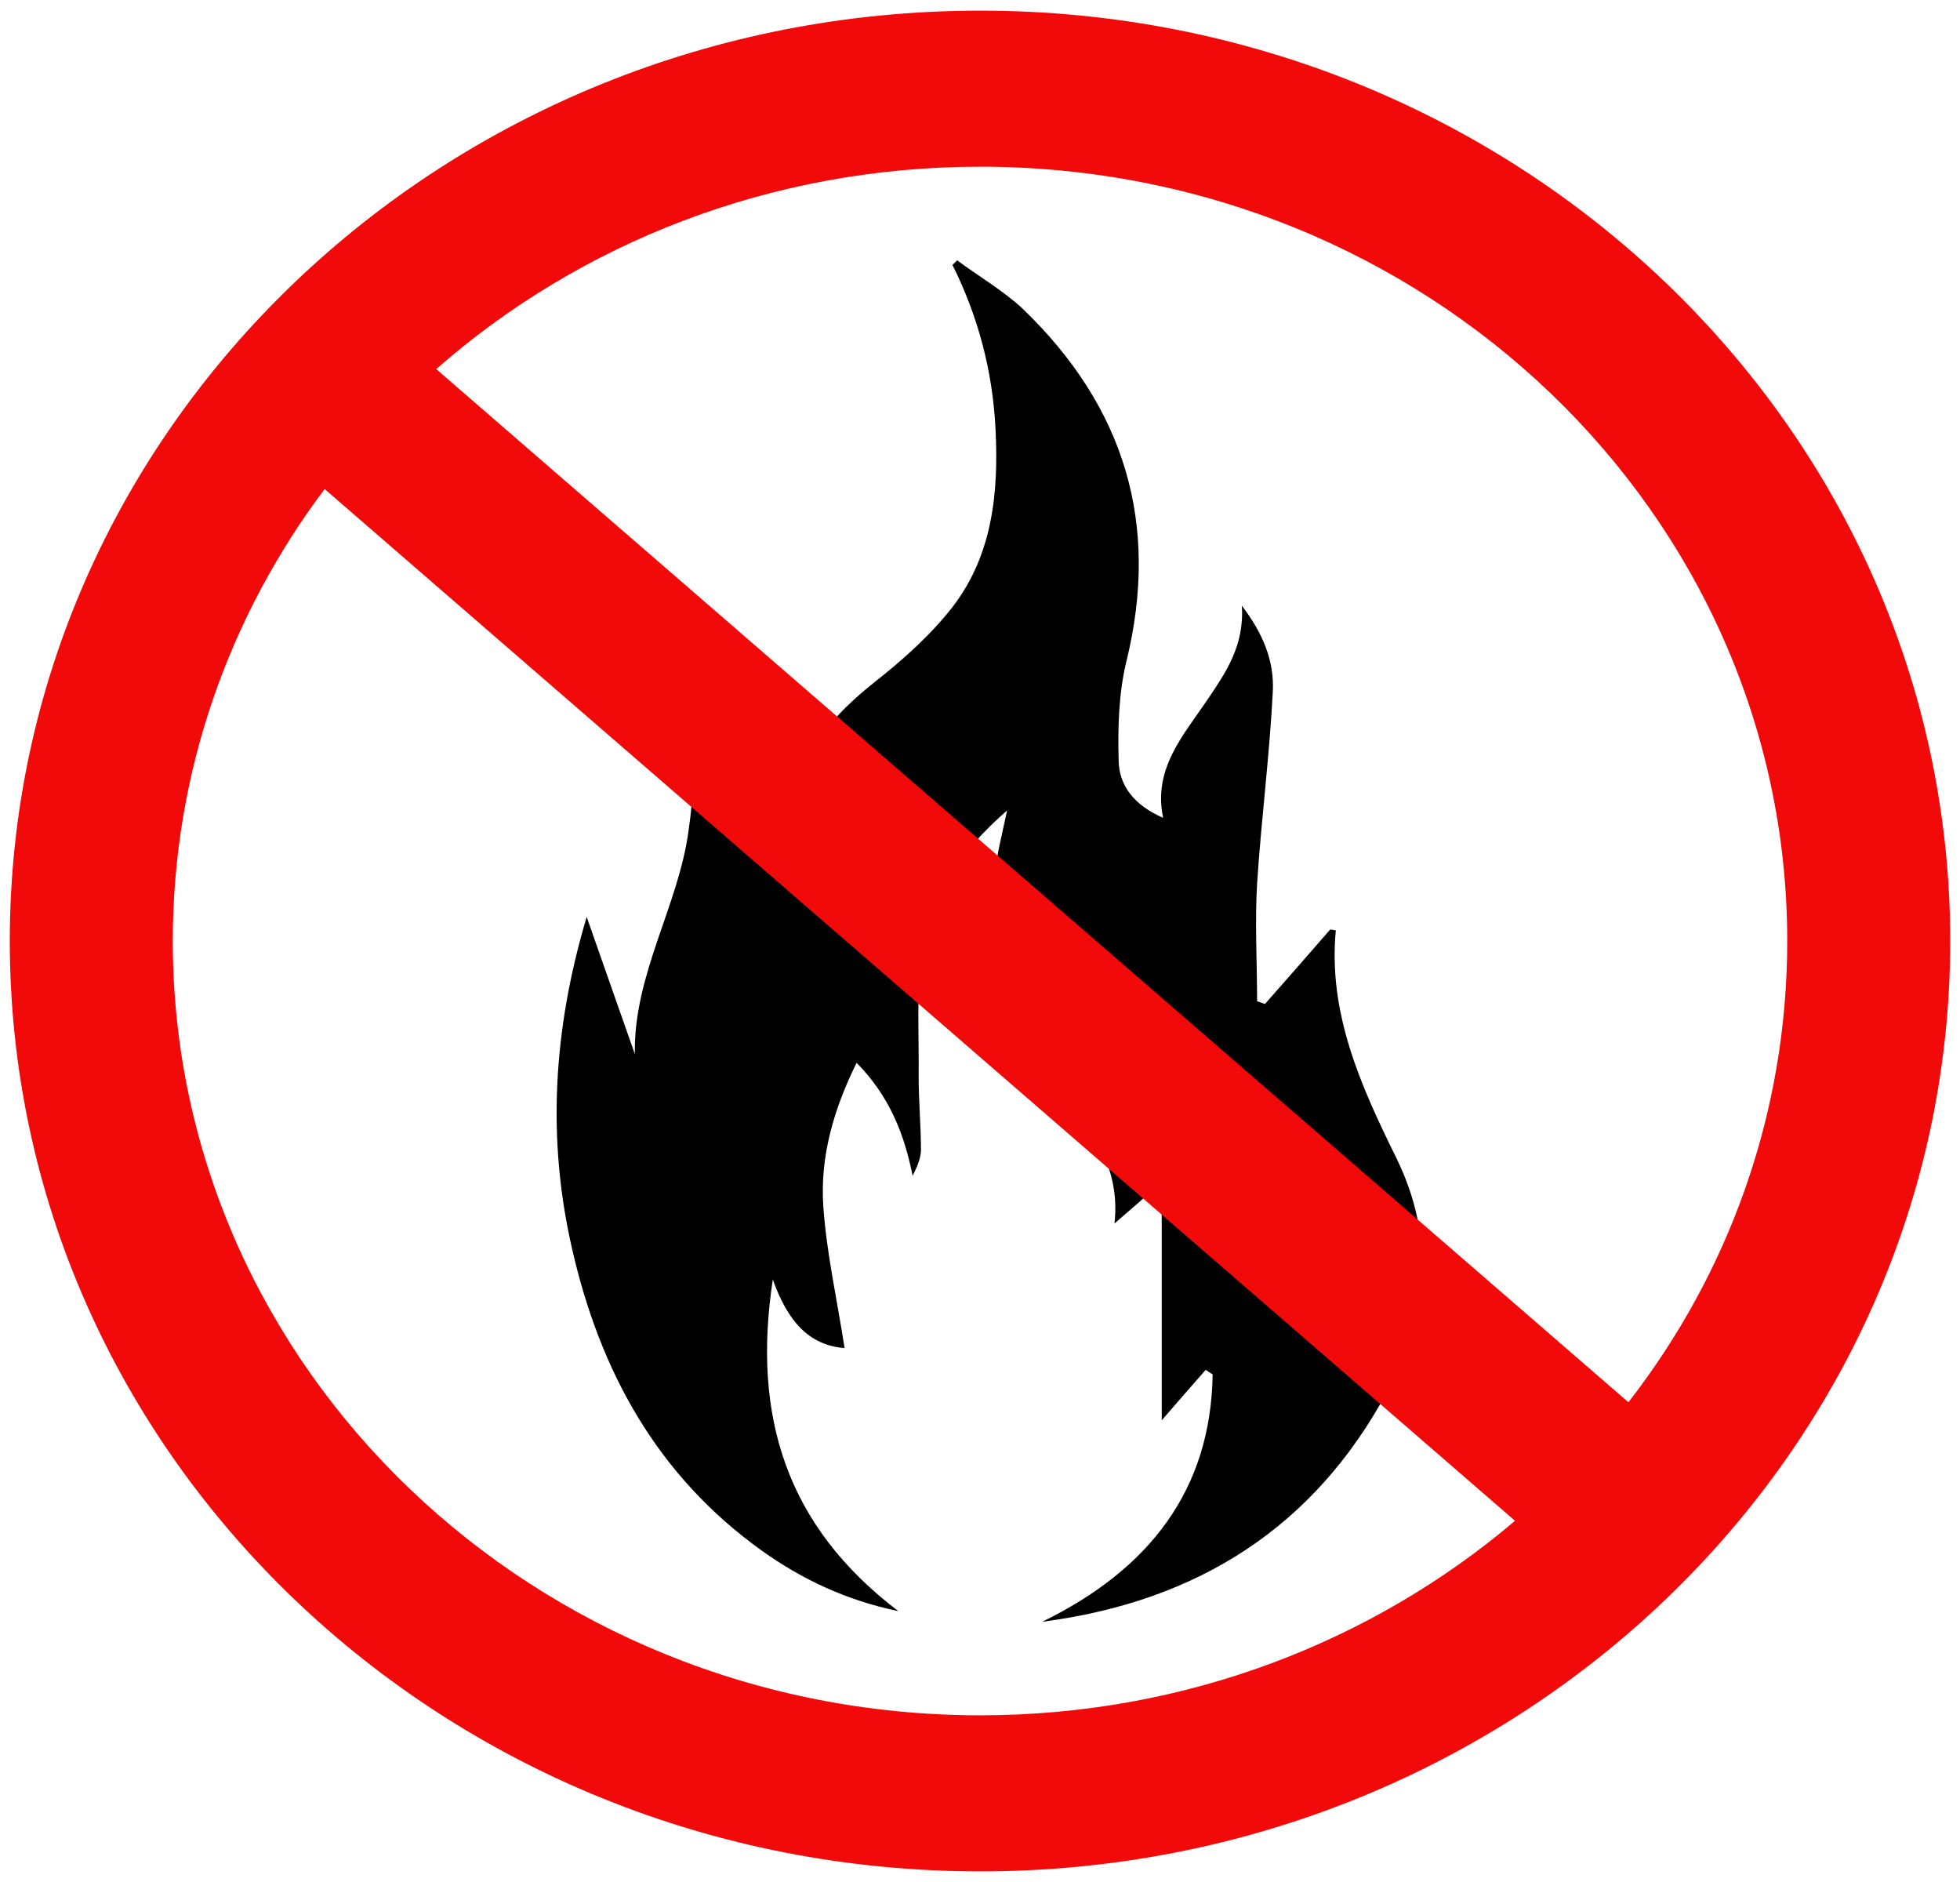
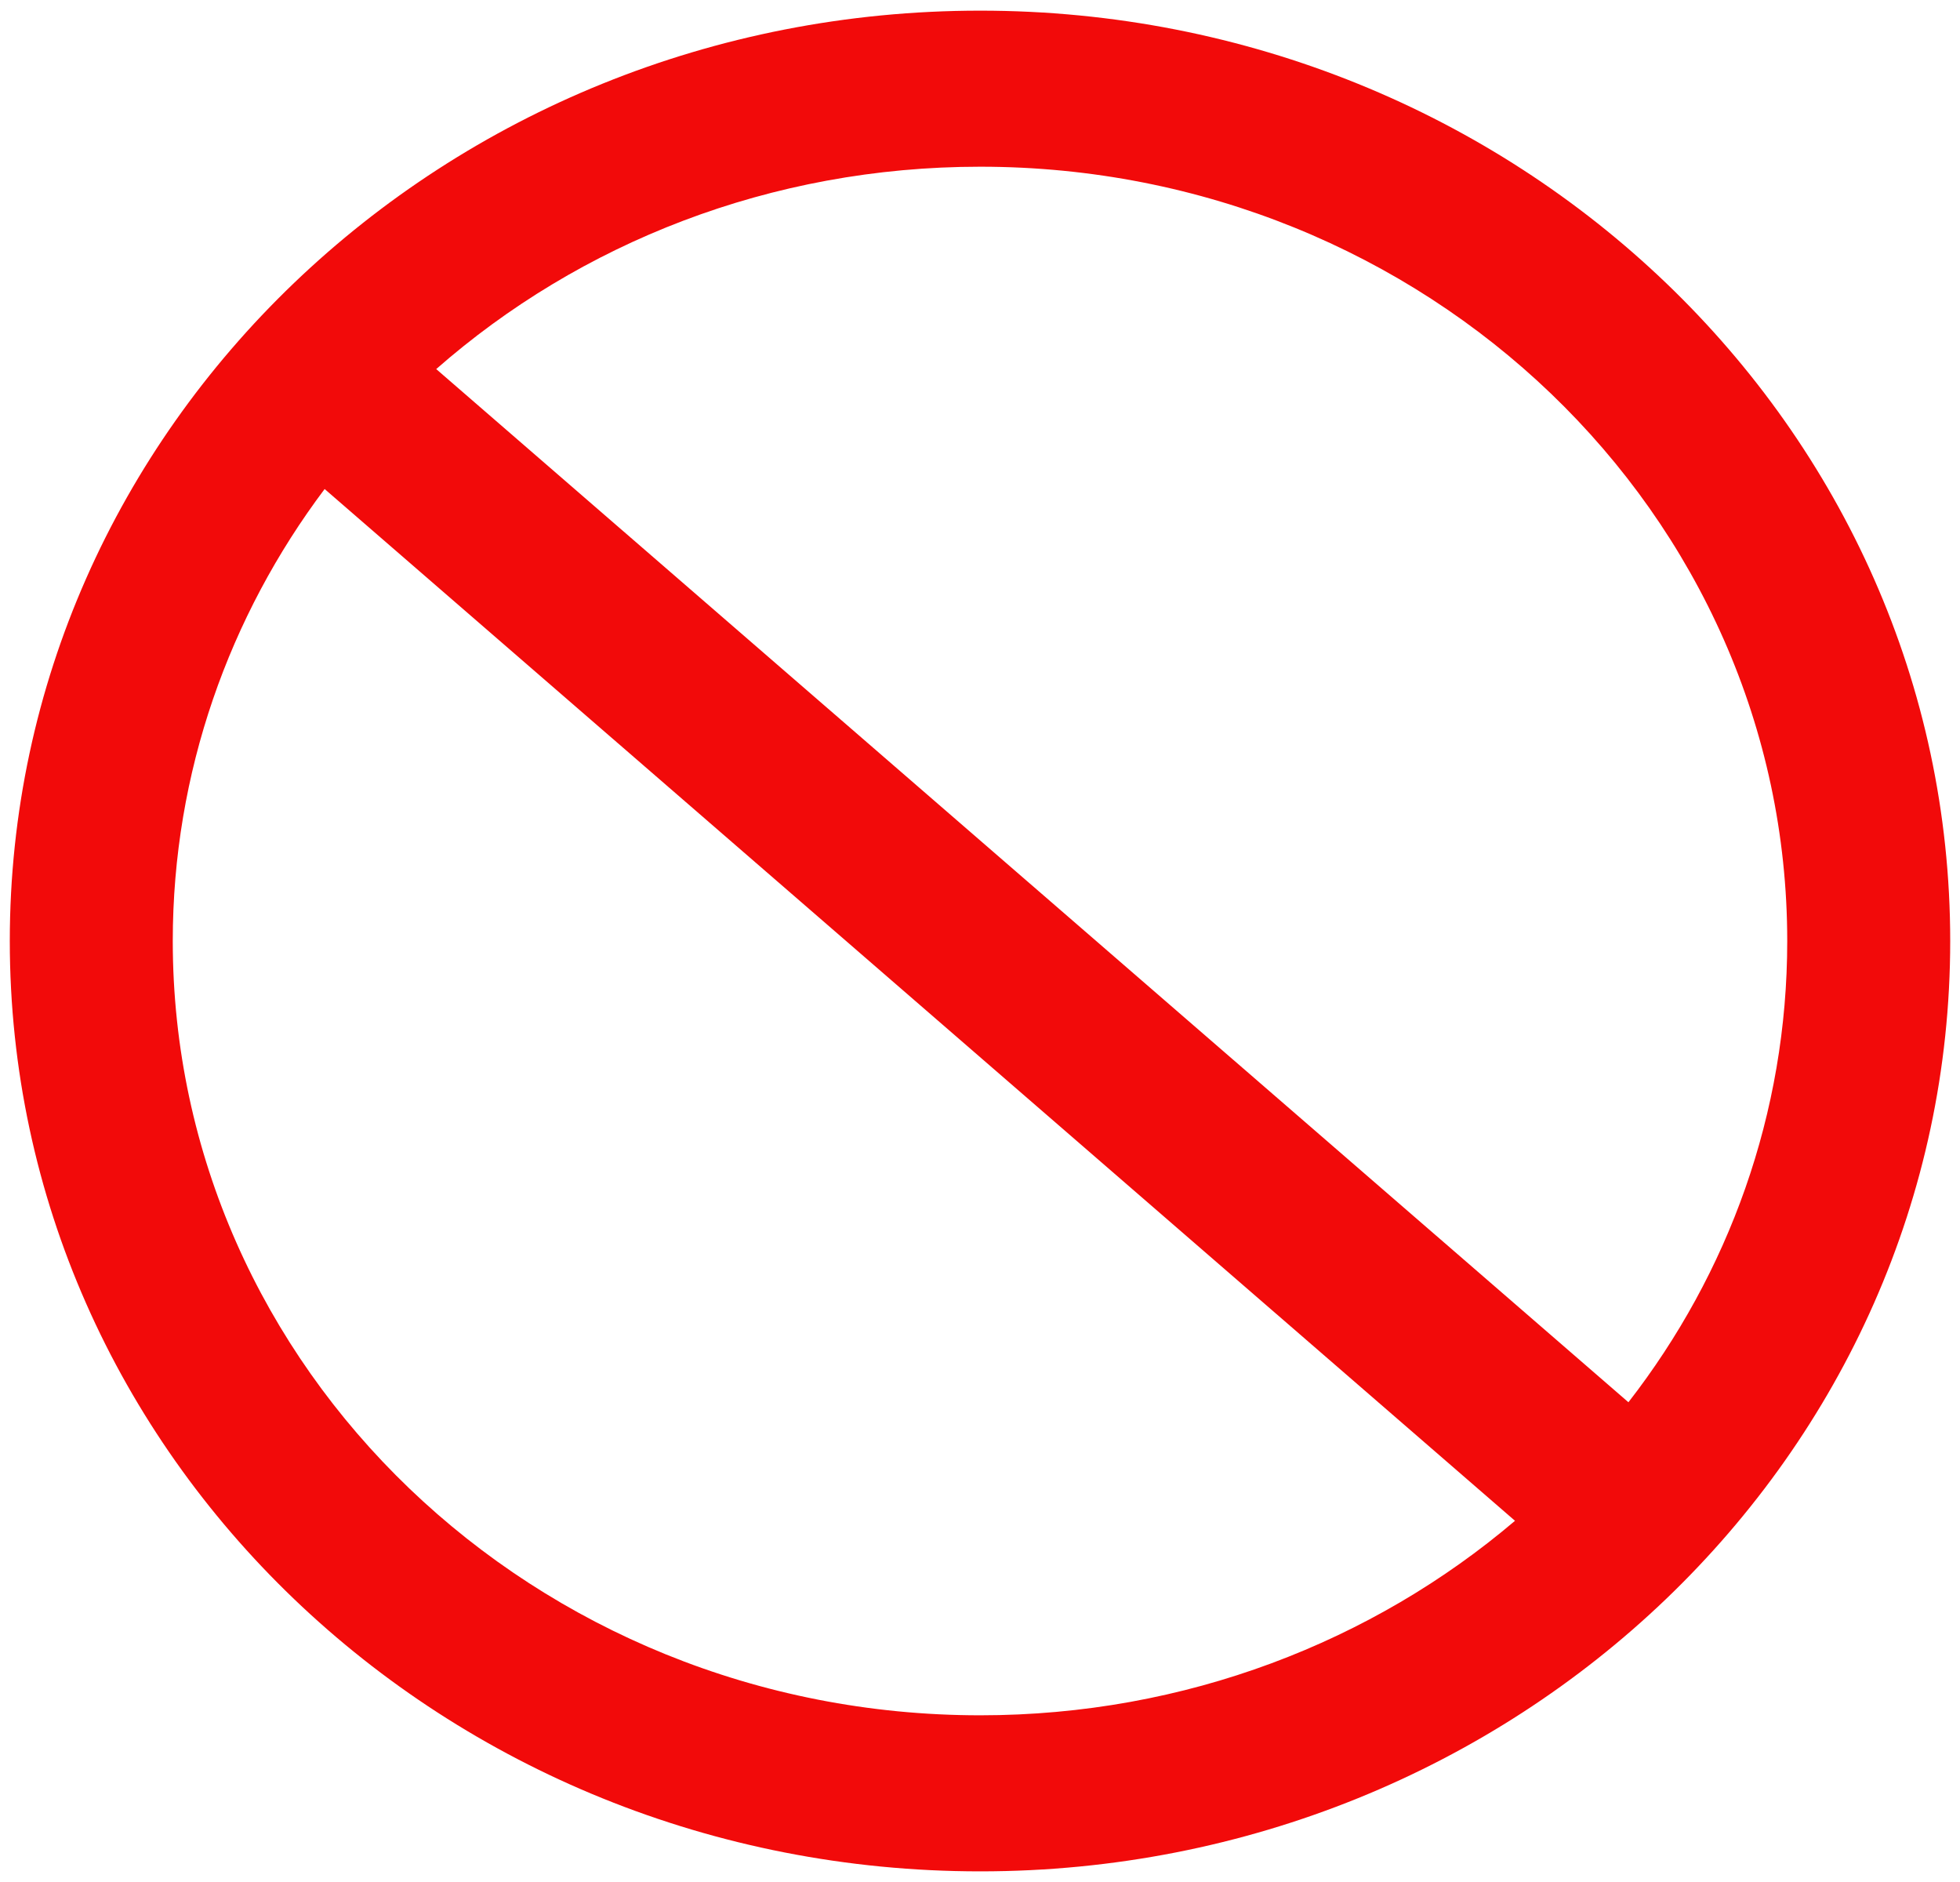
<svg xmlns="http://www.w3.org/2000/svg" xml:space="preserve" width="42.333mm" height="40.64mm" version="1.1" shape-rendering="geometricPrecision" text-rendering="geometricPrecision" image-rendering="optimizeQuality" fill-rule="evenodd" clip-rule="evenodd" viewBox="0 0 4233 4064">
  <g id="Ebene_x0020_1">
    <g id="_2362573075072">
-       <path fill="black" fill-rule="nonzero" d="M2885 2009c-17,179 54,336 131,492 83,170 70,338 -20,504 -157,291 -407,453 -745,497 231,-113 364,-284 368,-534 -5,-3 -10,-7 -15,-10 -31,35 -62,71 -95,109l0 -496c-5,-2 -10,-3 -15,-5 -26,23 -52,46 -87,76 15,-135 -65,-221 -134,-315 -114,-156 -155,-329 -111,-517 3,-15 7,-31 13,-60 -100,88 -167,182 -184,299 -12,91 -6,184 -7,276 0,53 5,106 5,160 -1,18 -9,36 -18,54 -18,-90 -50,-172 -121,-244 -50,101 -79,203 -72,309 7,102 30,203 46,307 -79,-6 -124,-61 -155,-148 -45,295 29,532 271,716 -111,-23 -207,-68 -294,-130 -228,-163 -350,-389 -410,-650 -55,-238 -42,-474 31,-719 37,105 70,200 104,296 -3,-172 94,-319 116,-482 12,-81 13,-163 19,-248 109,72 117,218 220,297 -41,-165 42,-274 164,-371 61,-48 120,-101 167,-161 87,-113 100,-248 93,-385 -6,-123 -37,-242 -93,-354 3,-3 7,-6 10,-10 47,35 99,65 141,104 222,213 297,466 225,761 -17,69 -19,144 -17,216 1,54 34,96 96,123 -22,-106 43,-177 95,-254 40,-59 81,-118 75,-204 47,61 70,121 67,184 -7,139 -25,277 -34,416 -5,84 0,169 0,254l17 6c47,-53 94,-107 141,-161 4,1 8,1 12,2z" />
      <path fill="#F20A0A" fill-rule="nonzero" d="M2117 23c-1158,0 -2096,899 -2096,2009 0,1110 938,2009 2096,2009 1157,0 2095,-899 2095,-2009 0,-1110 -938,-2009 -2095,-2009zm1743 2009c0,373 -127,718 -343,996l-2575 -2231c310,-272 722,-437 1175,-437 963,0 1743,749 1743,1672zm-3487 0c0,-364 122,-702 328,-976l2571 2228c-307,261 -712,420 -1155,420 -963,0 -1744,-749 -1744,-1672z" />
    </g>
  </g>
</svg>